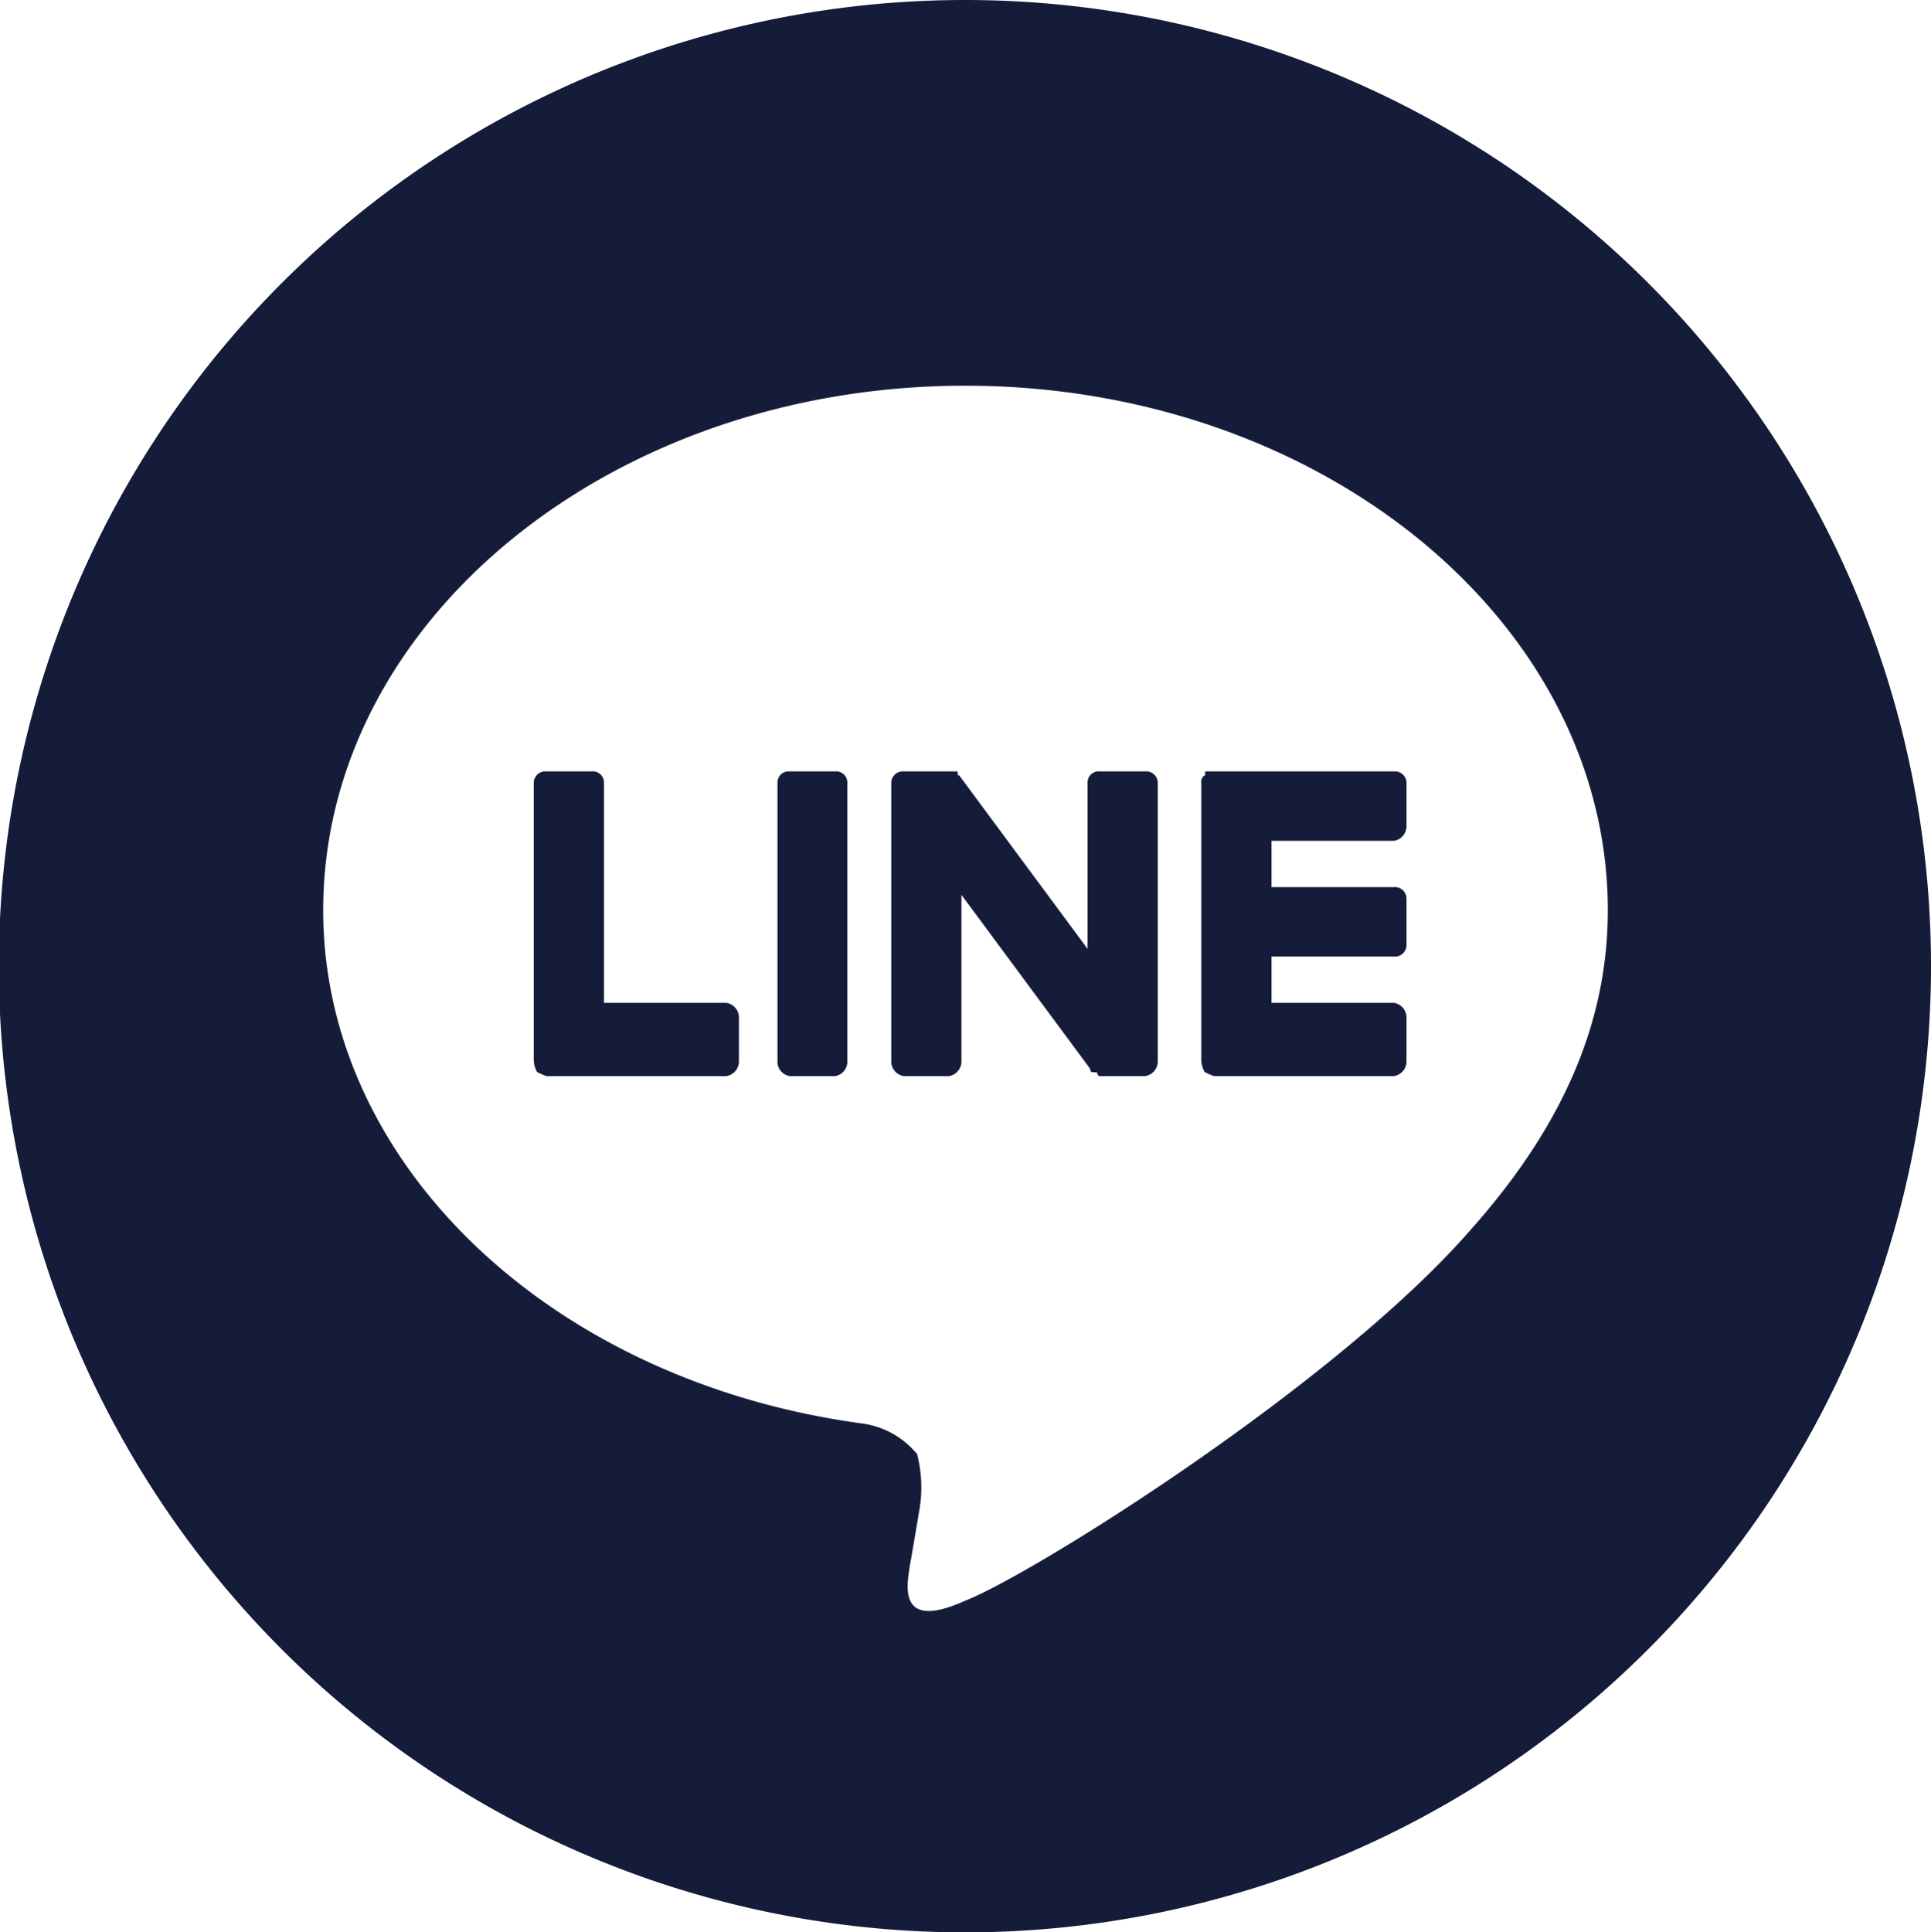
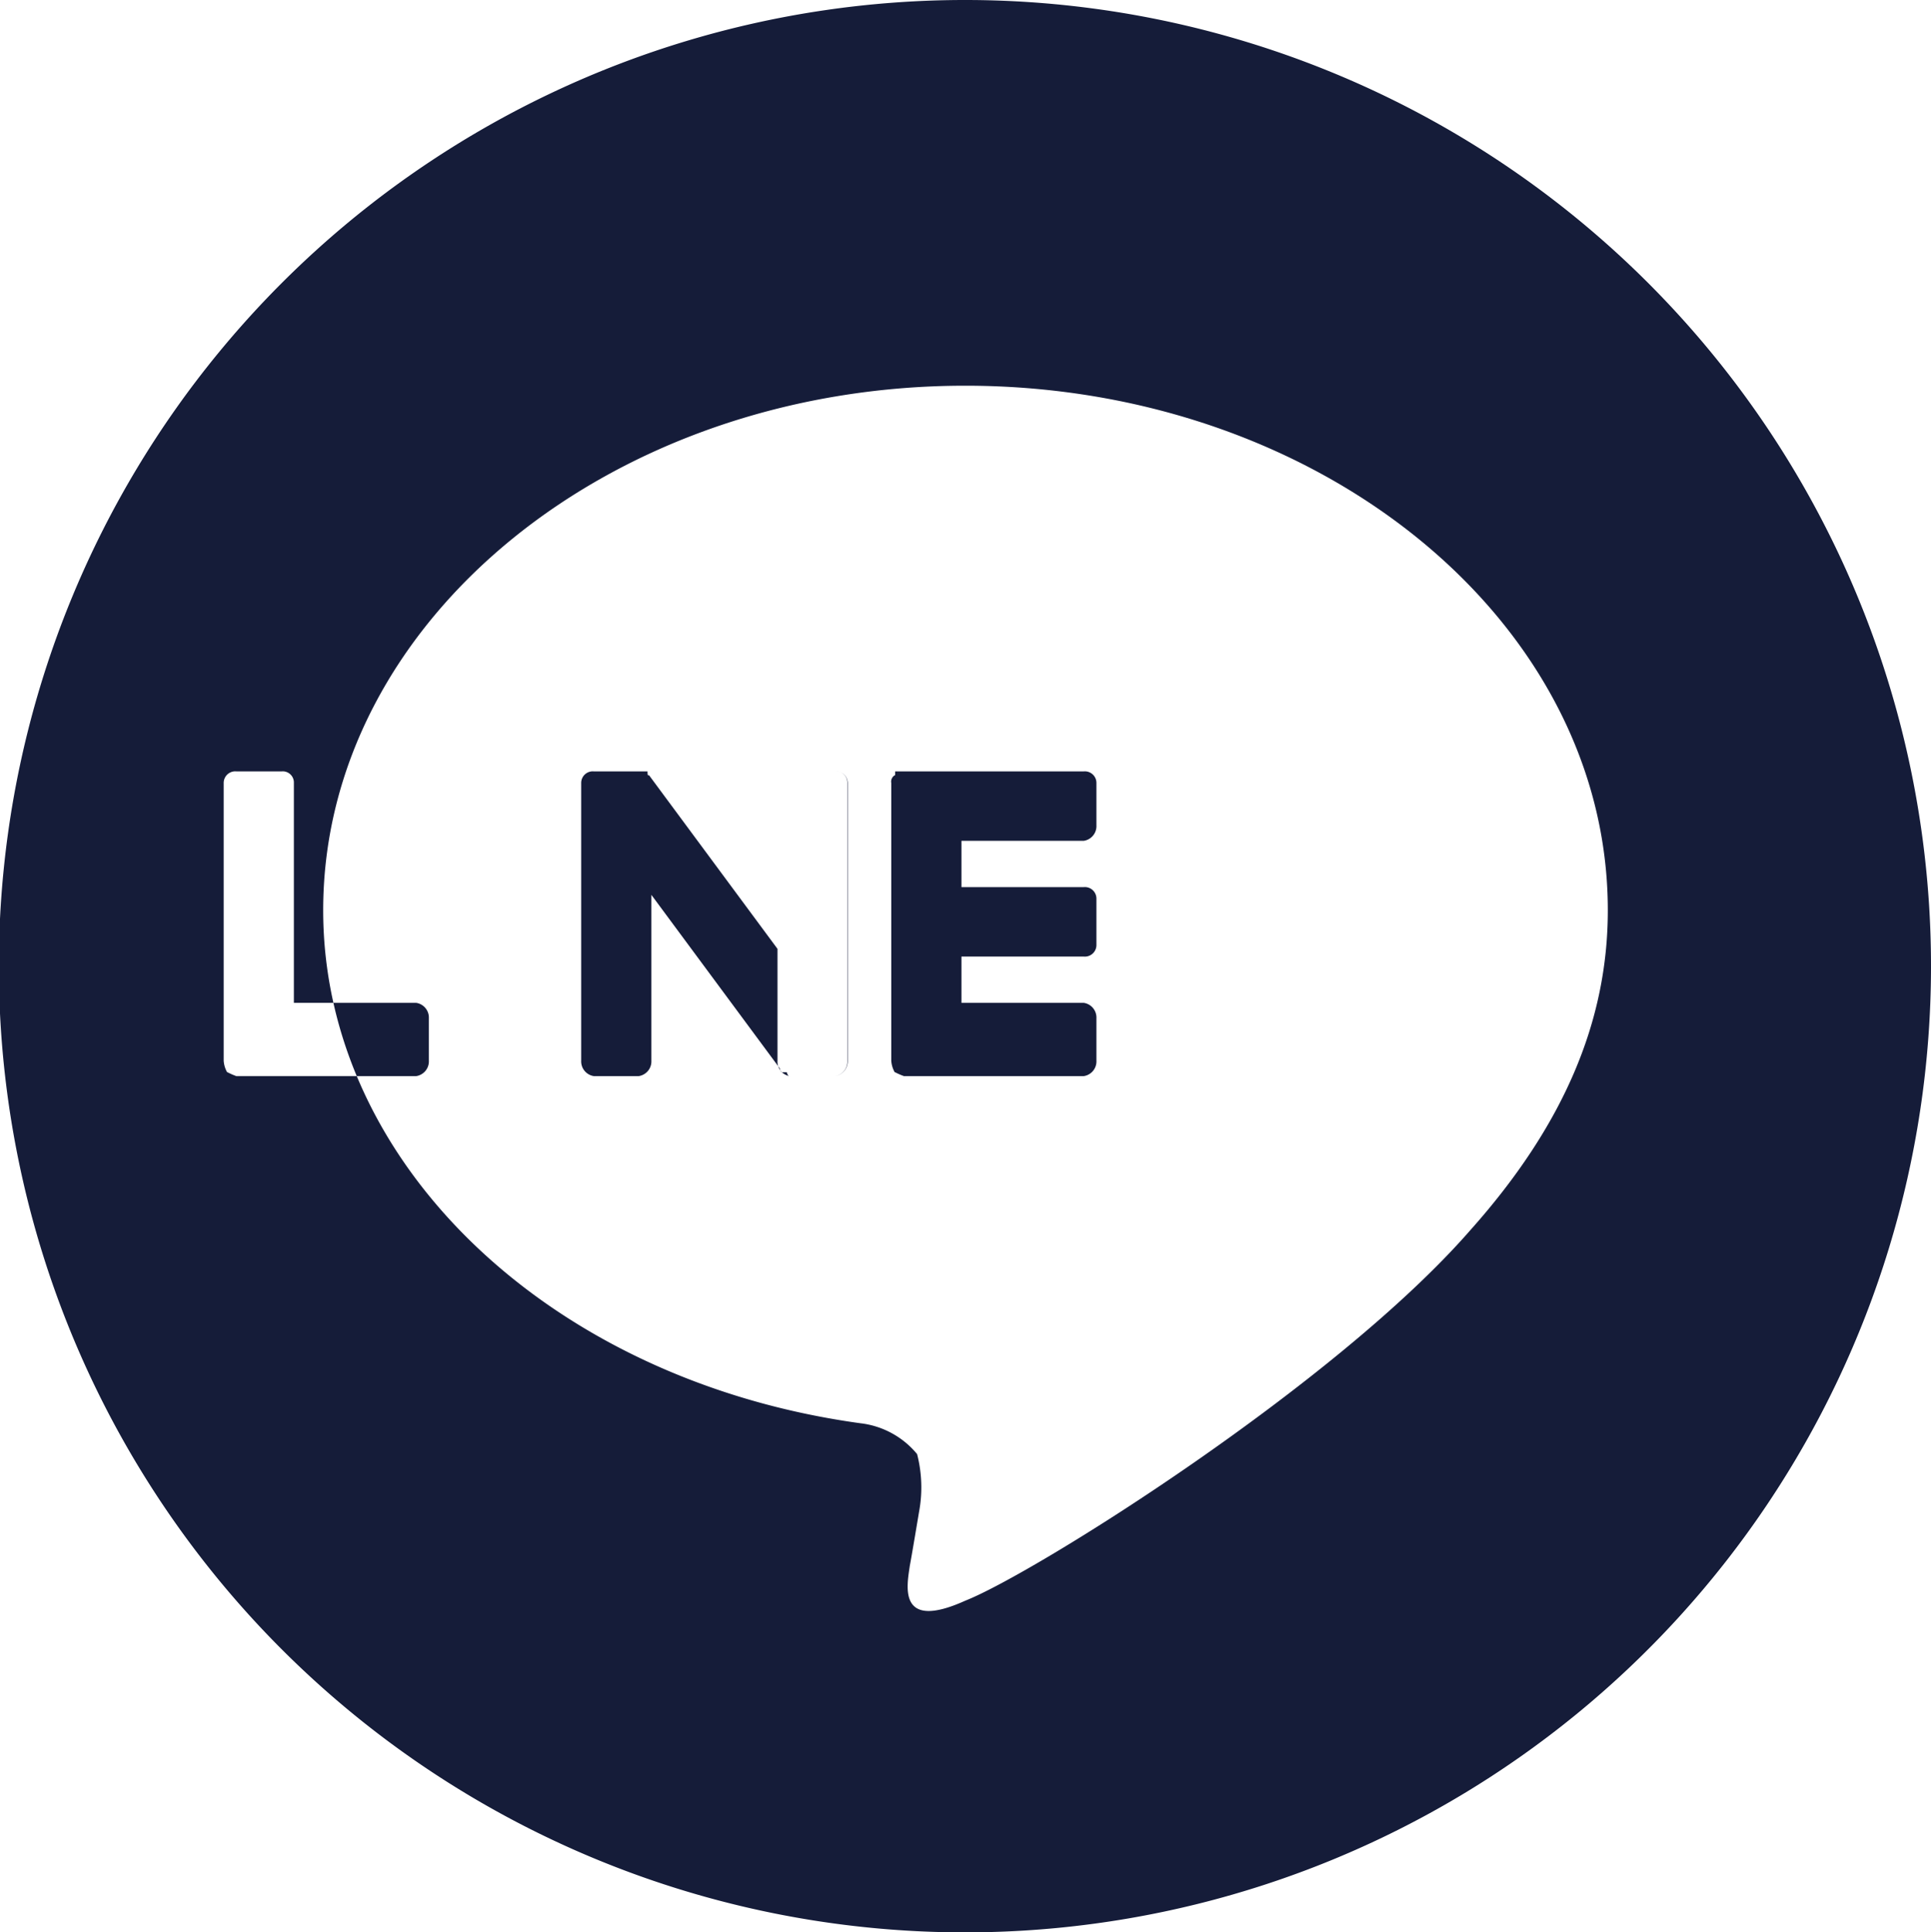
<svg xmlns="http://www.w3.org/2000/svg" width="50.07" height="50.1" viewBox="0 0 50.07 50.1">
  <defs>
    <style>
      .cls-1 {
        fill: #151c39;
        fill-rule: evenodd;
      }
    </style>
  </defs>
-   <path id="line.svg" class="cls-1" d="M1356.85,26006.7a25.05,25.05,0,1,0,25.03,25.1A25.045,25.045,0,0,0,1356.85,26006.7Zm13.08,31.9c-3.49,4-11.31,8.9-13.09,9.6-1.77.8-1.51-.4-1.44-0.9,0.04-.2.24-1.4,0.24-1.4a3.456,3.456,0,0,0-.05-1.5,2.237,2.237,0,0,0-1.47-.8c-8.01-1.1-13.93-6.7-13.93-13.3,0-7.5,7.47-13.6,16.65-13.6s16.66,6.1,16.66,13.6c0,2.9-1.16,5.6-3.57,8.3h0Zm-16.47-11.9h-1.17a0.289,0.289,0,0,0-.32.3v7.2a0.378,0.378,0,0,0,.32.4h1.17a0.378,0.378,0,0,0,.32-0.4v-7.2a0.289,0.289,0,0,0-.32-0.3m8.04,0h-1.17a0.289,0.289,0,0,0-.32.3v4.3l-3.33-4.5h-0.02c-0.01,0-.02,0-0.02-0.1h-1.39a0.3,0.3,0,0,0-.33.3v7.2a0.386,0.386,0,0,0,.33.4h1.16a0.386,0.386,0,0,0,.33-0.4v-4.3l3.33,4.5c0.02,0.1.05,0.1,0.08,0.1h0.1c0.03,0.1.06,0.1,0.08,0.1h1.17a0.386,0.386,0,0,0,.33-0.4v-7.2a0.3,0.3,0,0,0-.33-0.3m-10.86,6h-3.17v-5.7a0.289,0.289,0,0,0-.32-0.3h-1.17a0.3,0.3,0,0,0-.33.3v7.2h0a0.691,0.691,0,0,0,.09.3h0.01a1.743,1.743,0,0,0,.23.1h4.66a0.386,0.386,0,0,0,.33-0.4v-1.1a0.386,0.386,0,0,0-.33-0.4m17.31-4.2a0.386,0.386,0,0,0,.33-0.4v-1.1a0.3,0.3,0,0,0-.33-0.3h-4.89v0.1h-0.01a0.192,0.192,0,0,0-.09.2h0v7.2h0a0.691,0.691,0,0,0,.09.3h0.01a1.743,1.743,0,0,0,.23.1h4.66a0.386,0.386,0,0,0,.33-0.4v-1.1a0.386,0.386,0,0,0-.33-0.4h-3.17v-1.2h3.17a0.3,0.3,0,0,0,.33-0.3v-1.2a0.3,0.3,0,0,0-.33-0.3h-3.17v-1.2h3.17Z" transform="translate(-1331.81 -26006.7)" />
+   <path id="line.svg" class="cls-1" d="M1356.85,26006.7a25.05,25.05,0,1,0,25.03,25.1A25.045,25.045,0,0,0,1356.85,26006.7Zm13.08,31.9c-3.49,4-11.31,8.9-13.09,9.6-1.77.8-1.51-.4-1.44-0.9,0.04-.2.24-1.4,0.24-1.4a3.456,3.456,0,0,0-.05-1.5,2.237,2.237,0,0,0-1.47-.8c-8.01-1.1-13.93-6.7-13.93-13.3,0-7.5,7.47-13.6,16.65-13.6s16.66,6.1,16.66,13.6c0,2.9-1.16,5.6-3.57,8.3h0Zm-16.47-11.9h-1.17a0.289,0.289,0,0,0-.32.3v7.2a0.378,0.378,0,0,0,.32.4h1.17a0.378,0.378,0,0,0,.32-0.4v-7.2a0.289,0.289,0,0,0-.32-0.3h-1.17a0.289,0.289,0,0,0-.32.3v4.3l-3.33-4.5h-0.02c-0.01,0-.02,0-0.02-0.1h-1.39a0.3,0.3,0,0,0-.33.3v7.2a0.386,0.386,0,0,0,.33.4h1.16a0.386,0.386,0,0,0,.33-0.4v-4.3l3.33,4.5c0.02,0.1.05,0.1,0.08,0.1h0.1c0.03,0.1.06,0.1,0.08,0.1h1.17a0.386,0.386,0,0,0,.33-0.4v-7.2a0.3,0.3,0,0,0-.33-0.3m-10.86,6h-3.17v-5.7a0.289,0.289,0,0,0-.32-0.3h-1.17a0.3,0.3,0,0,0-.33.3v7.2h0a0.691,0.691,0,0,0,.09.3h0.01a1.743,1.743,0,0,0,.23.1h4.66a0.386,0.386,0,0,0,.33-0.4v-1.1a0.386,0.386,0,0,0-.33-0.4m17.31-4.2a0.386,0.386,0,0,0,.33-0.4v-1.1a0.3,0.3,0,0,0-.33-0.3h-4.89v0.1h-0.01a0.192,0.192,0,0,0-.09.2h0v7.2h0a0.691,0.691,0,0,0,.09.3h0.01a1.743,1.743,0,0,0,.23.1h4.66a0.386,0.386,0,0,0,.33-0.4v-1.1a0.386,0.386,0,0,0-.33-0.4h-3.17v-1.2h3.17a0.3,0.3,0,0,0,.33-0.3v-1.2a0.3,0.3,0,0,0-.33-0.3h-3.17v-1.2h3.17Z" transform="translate(-1331.81 -26006.7)" />
</svg>